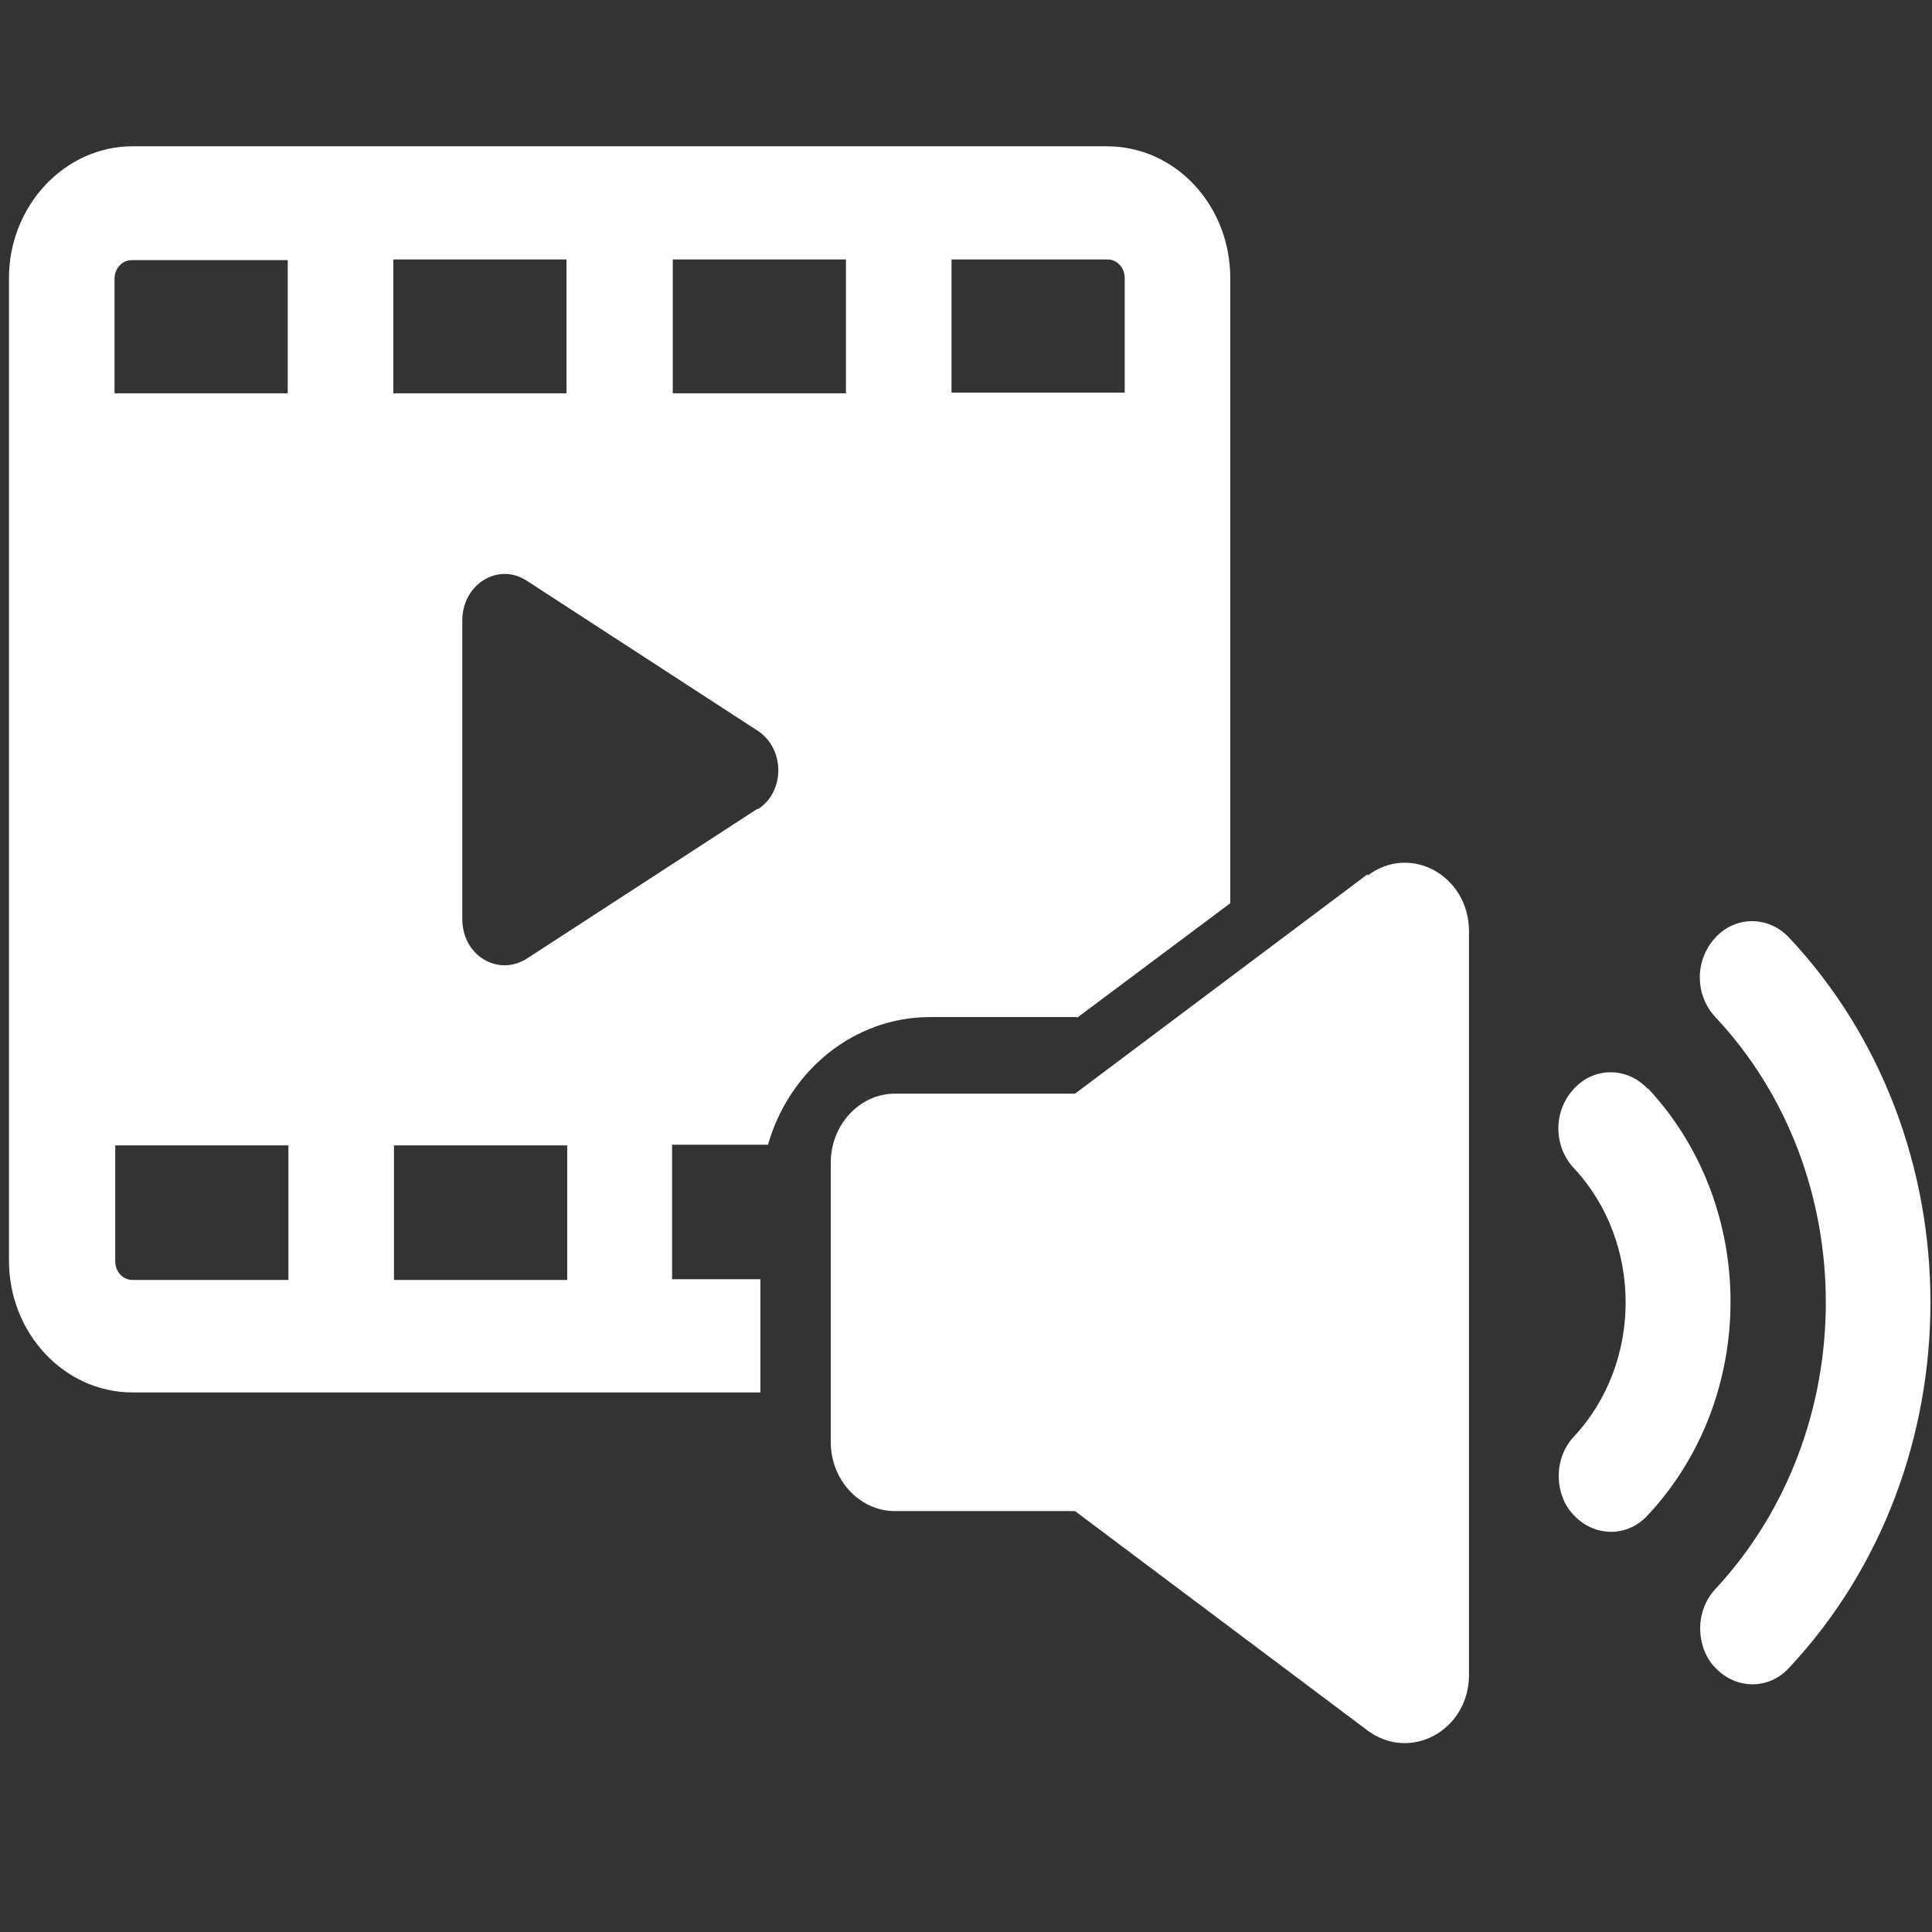
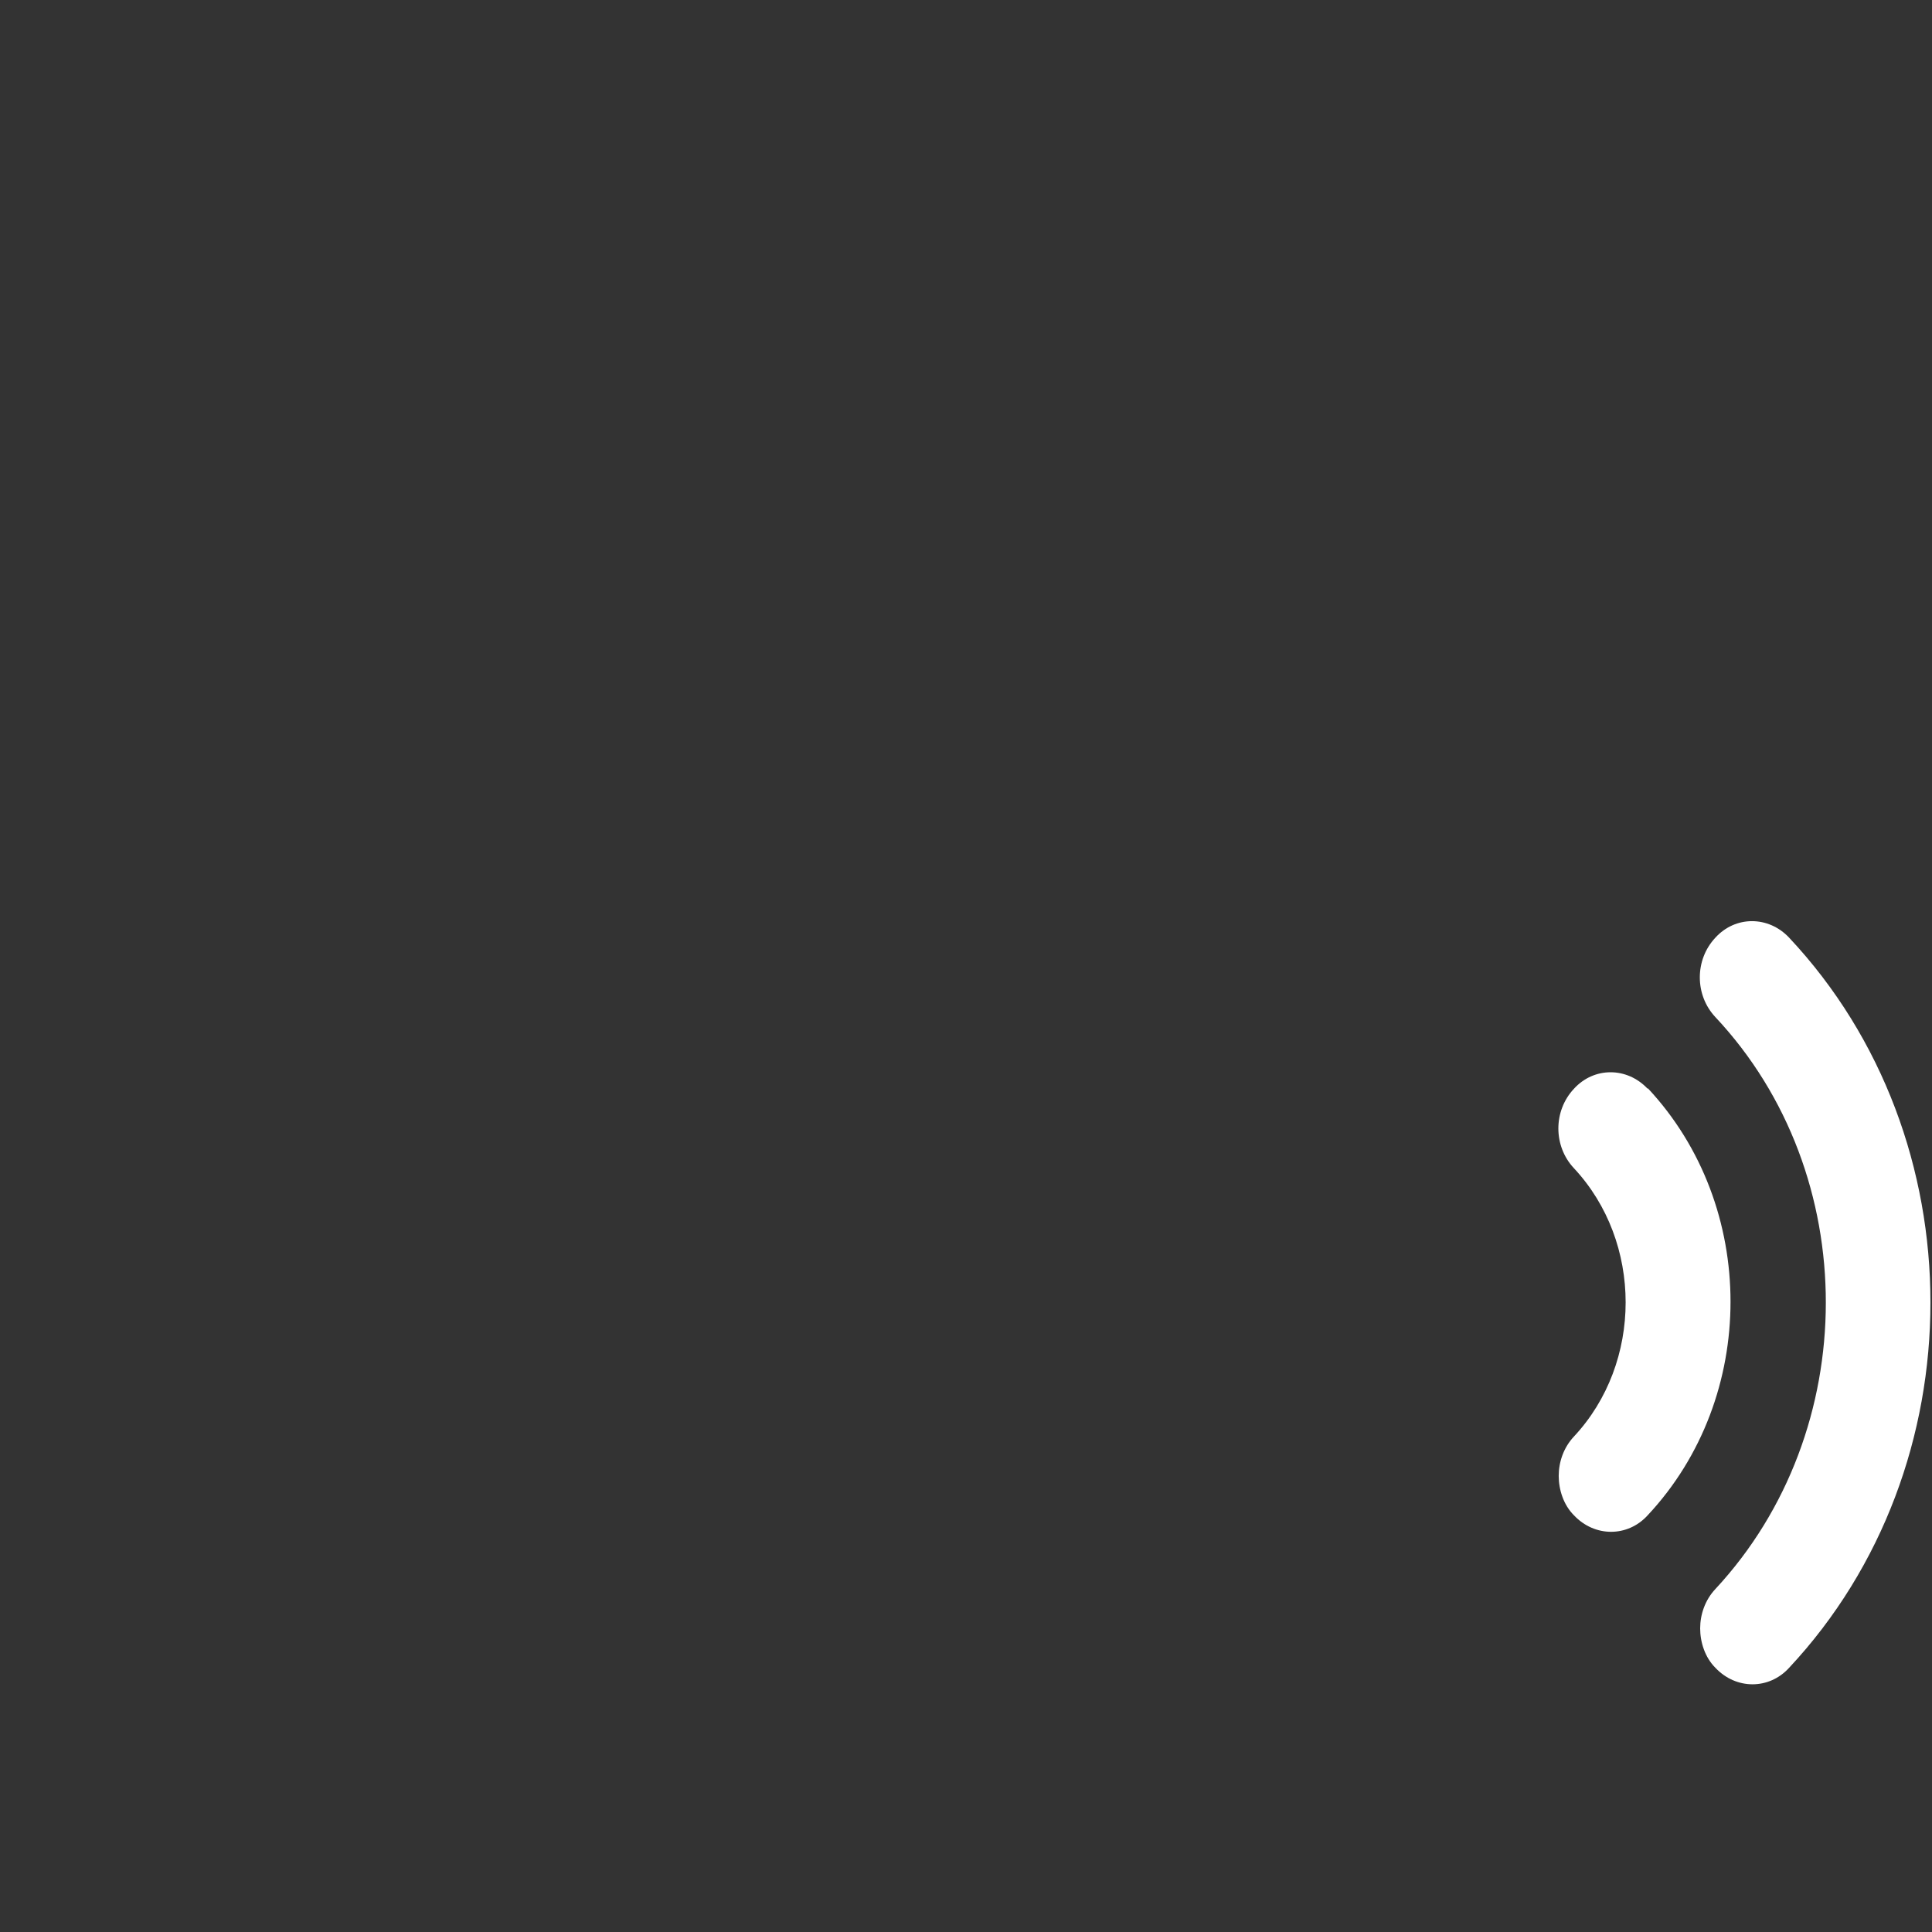
<svg xmlns="http://www.w3.org/2000/svg" id="Layer_1" version="1.1" viewBox="0 0 28 28">
  <rect x="0" y="0" width="28" height="28" fill="#333333" stroke="none" />
  <defs>
    <style>
      .st0 {
        fill: #fff;
      }
    </style>
  </defs>
-   <path class="st0" d="M15.61,14.75l2.22-1.66V4.03c0-1.05-.79-1.91-1.79-1.91H1.92c-.98,0-1.79.86-1.79,1.91v14.24c0,1.05.8,1.91,1.79,1.91h9.1v-1.64h-1.28v-1.95h1.39c.31-1.08,1.25-1.85,2.35-1.85h2.13ZM13.79,3.76h2.26c.14,0,.25.12.25.27v1.66h-2.51v-1.94ZM5.7,3.76h2.51v1.94h-2.51v-1.94ZM4.17,18.55H1.92c-.14,0-.25-.12-.25-.27v-1.68h2.51v1.95ZM4.17,5.7H1.66v-1.66c0-.15.11-.27.25-.27h2.26v1.94ZM8.22,18.55h-2.51v-1.95h2.51v1.95ZM10.98,11.72l-3.34,2.17c-.42.27-.94-.04-.94-.57v-4.33c0-.52.52-.85.94-.57l3.34,2.17c.4.26.4.89,0,1.14ZM12.26,5.7h-2.51v-1.94h2.51v1.94Z" />
  <path class="st0" d="M25.93,13.59c-.3-.32-.78-.32-1.07,0-.3.32-.3.83,0,1.15,2.14,2.28,2.13,6,0,8.29-.15.16-.22.37-.22.57s.07.42.22.57c.3.32.78.32,1.07,0,2.73-2.92,2.73-7.67,0-10.58Z" />
  <path class="st0" d="M23.88,15.78c-.3-.32-.78-.32-1.07,0-.3.32-.3.83,0,1.15,1,1.07,1,2.82,0,3.89-.15.16-.22.37-.22.57s.07.42.22.57c.3.32.78.32,1.07,0,1.6-1.71,1.6-4.48,0-6.19Z" />
-   <path class="st0" d="M19.82,12.67l-4.24,3.18h-2.61c-.51,0-.93.45-.93,1v4.05c0,.55.42,1,.93,1h2.61l4.24,3.18c.62.46,1.47,0,1.47-.81v-10.77c0-.81-.85-1.28-1.47-.81Z" />
</svg>